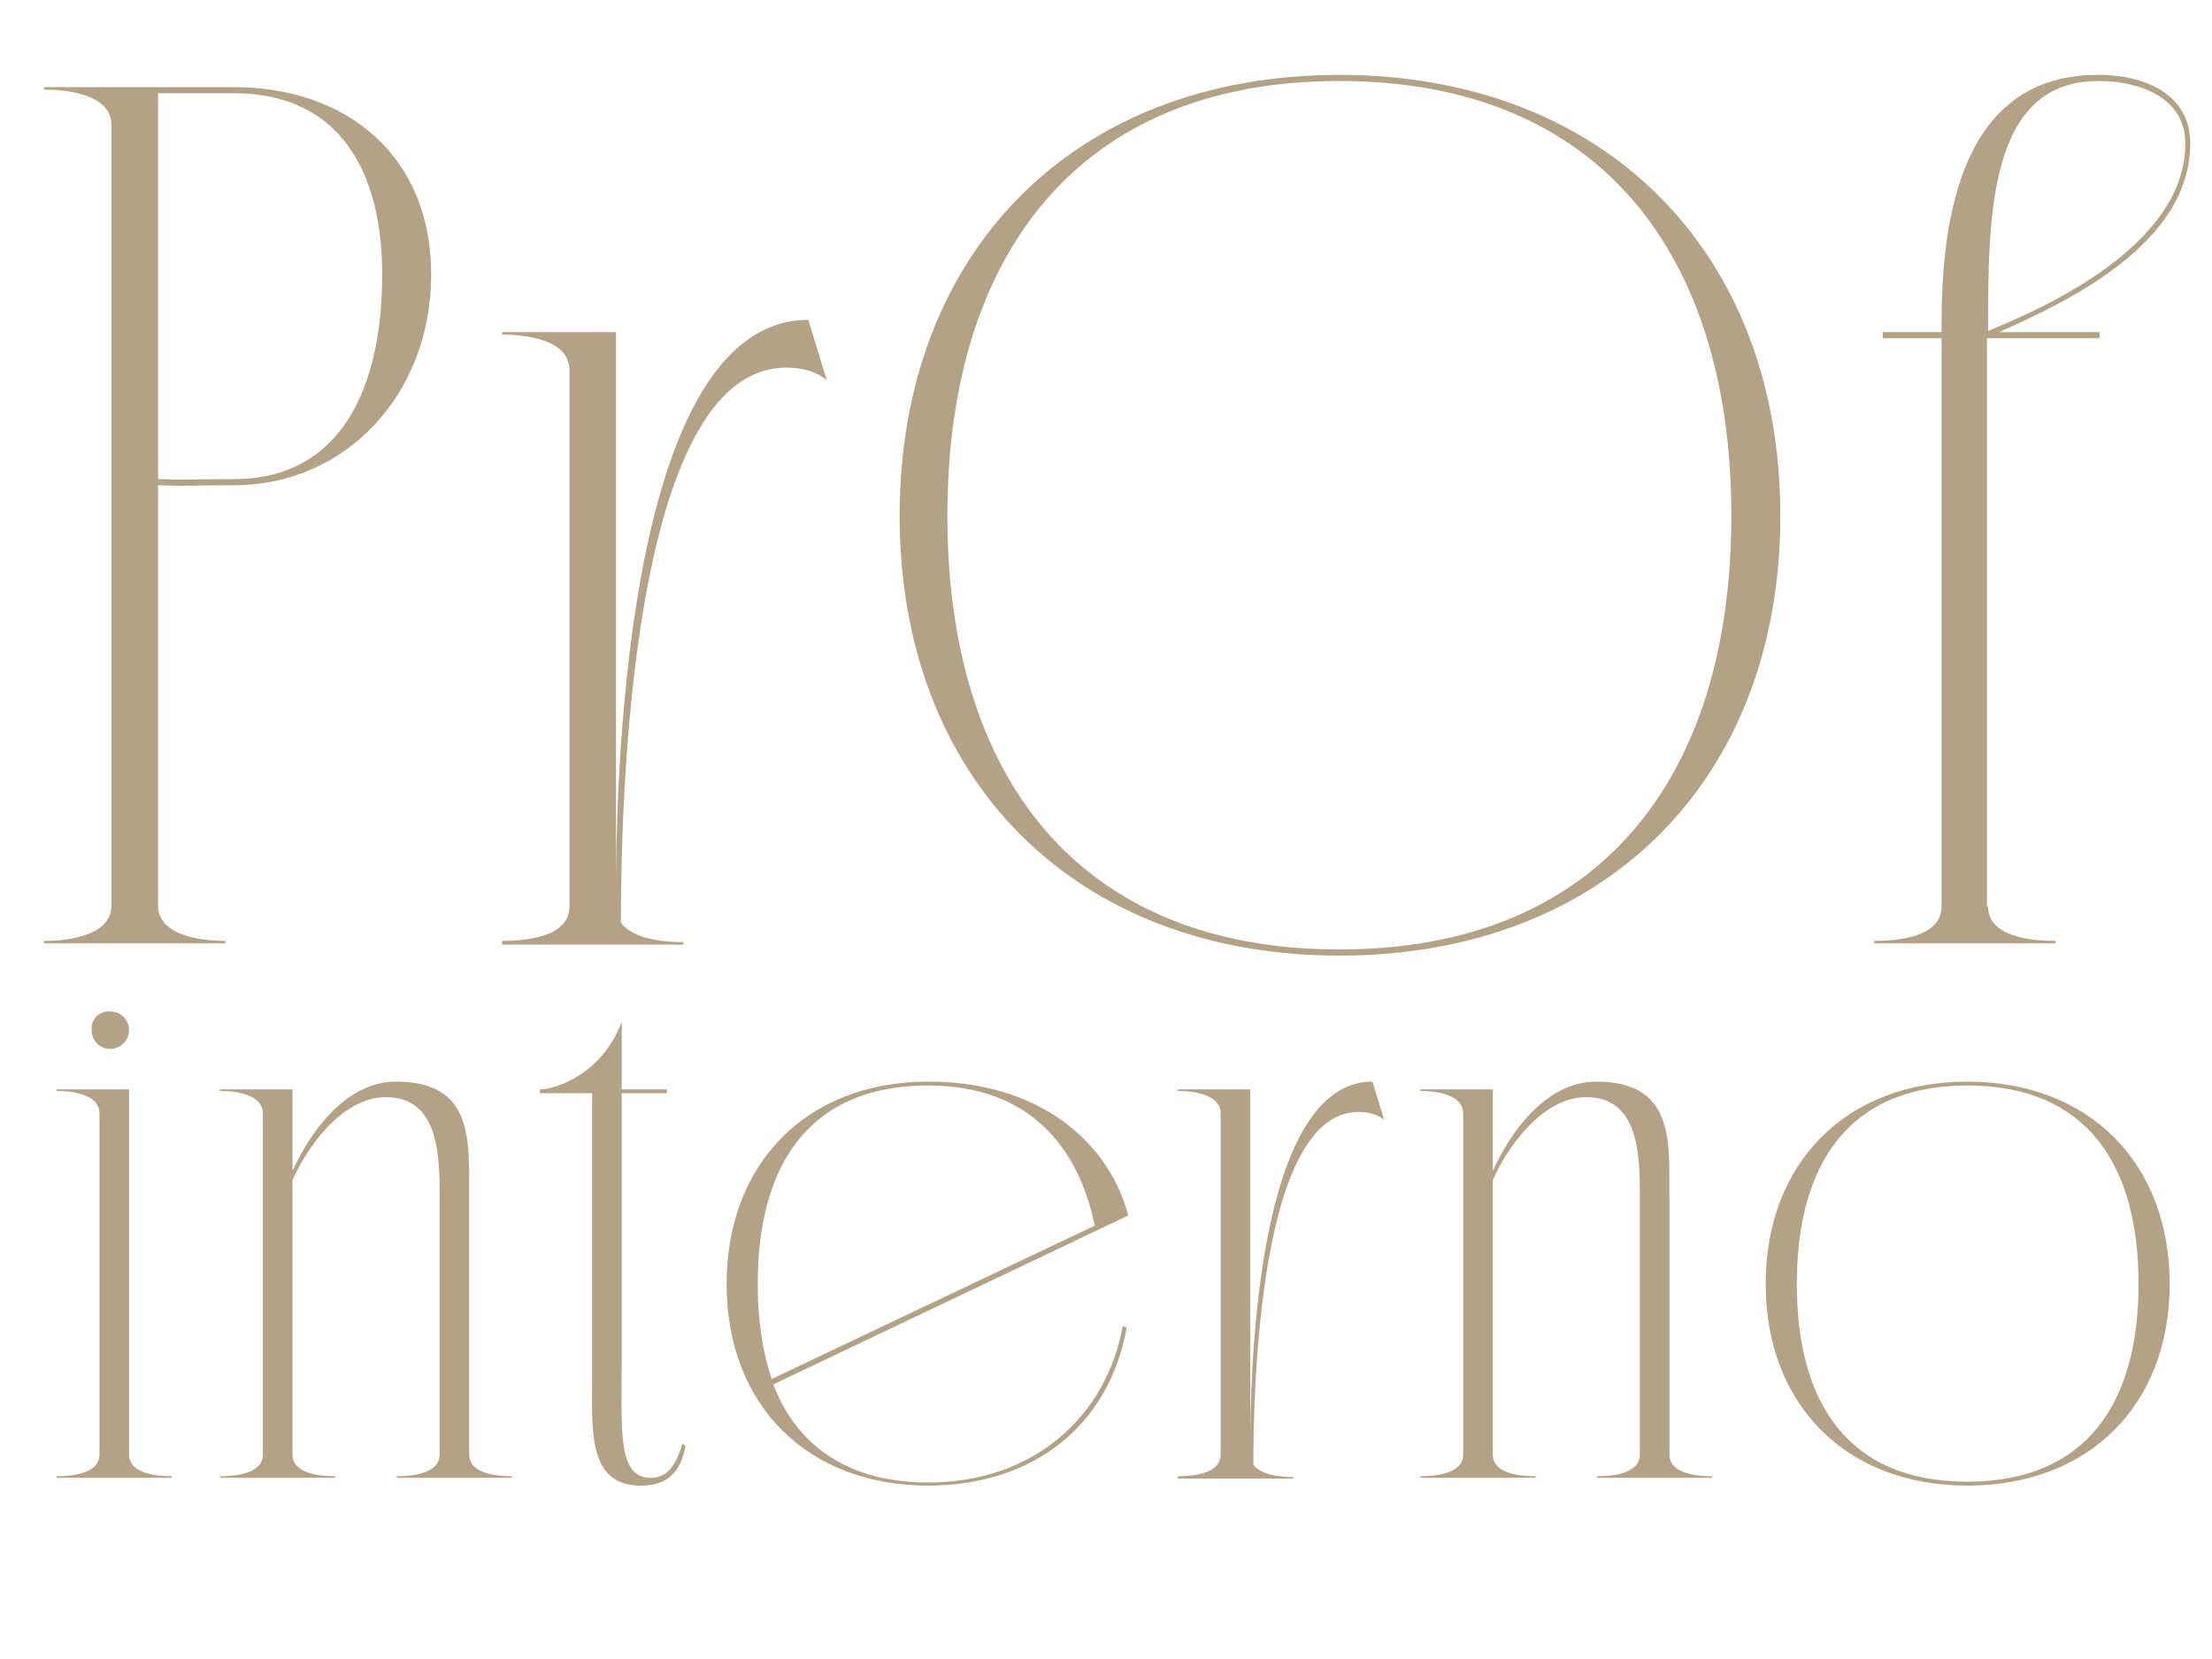
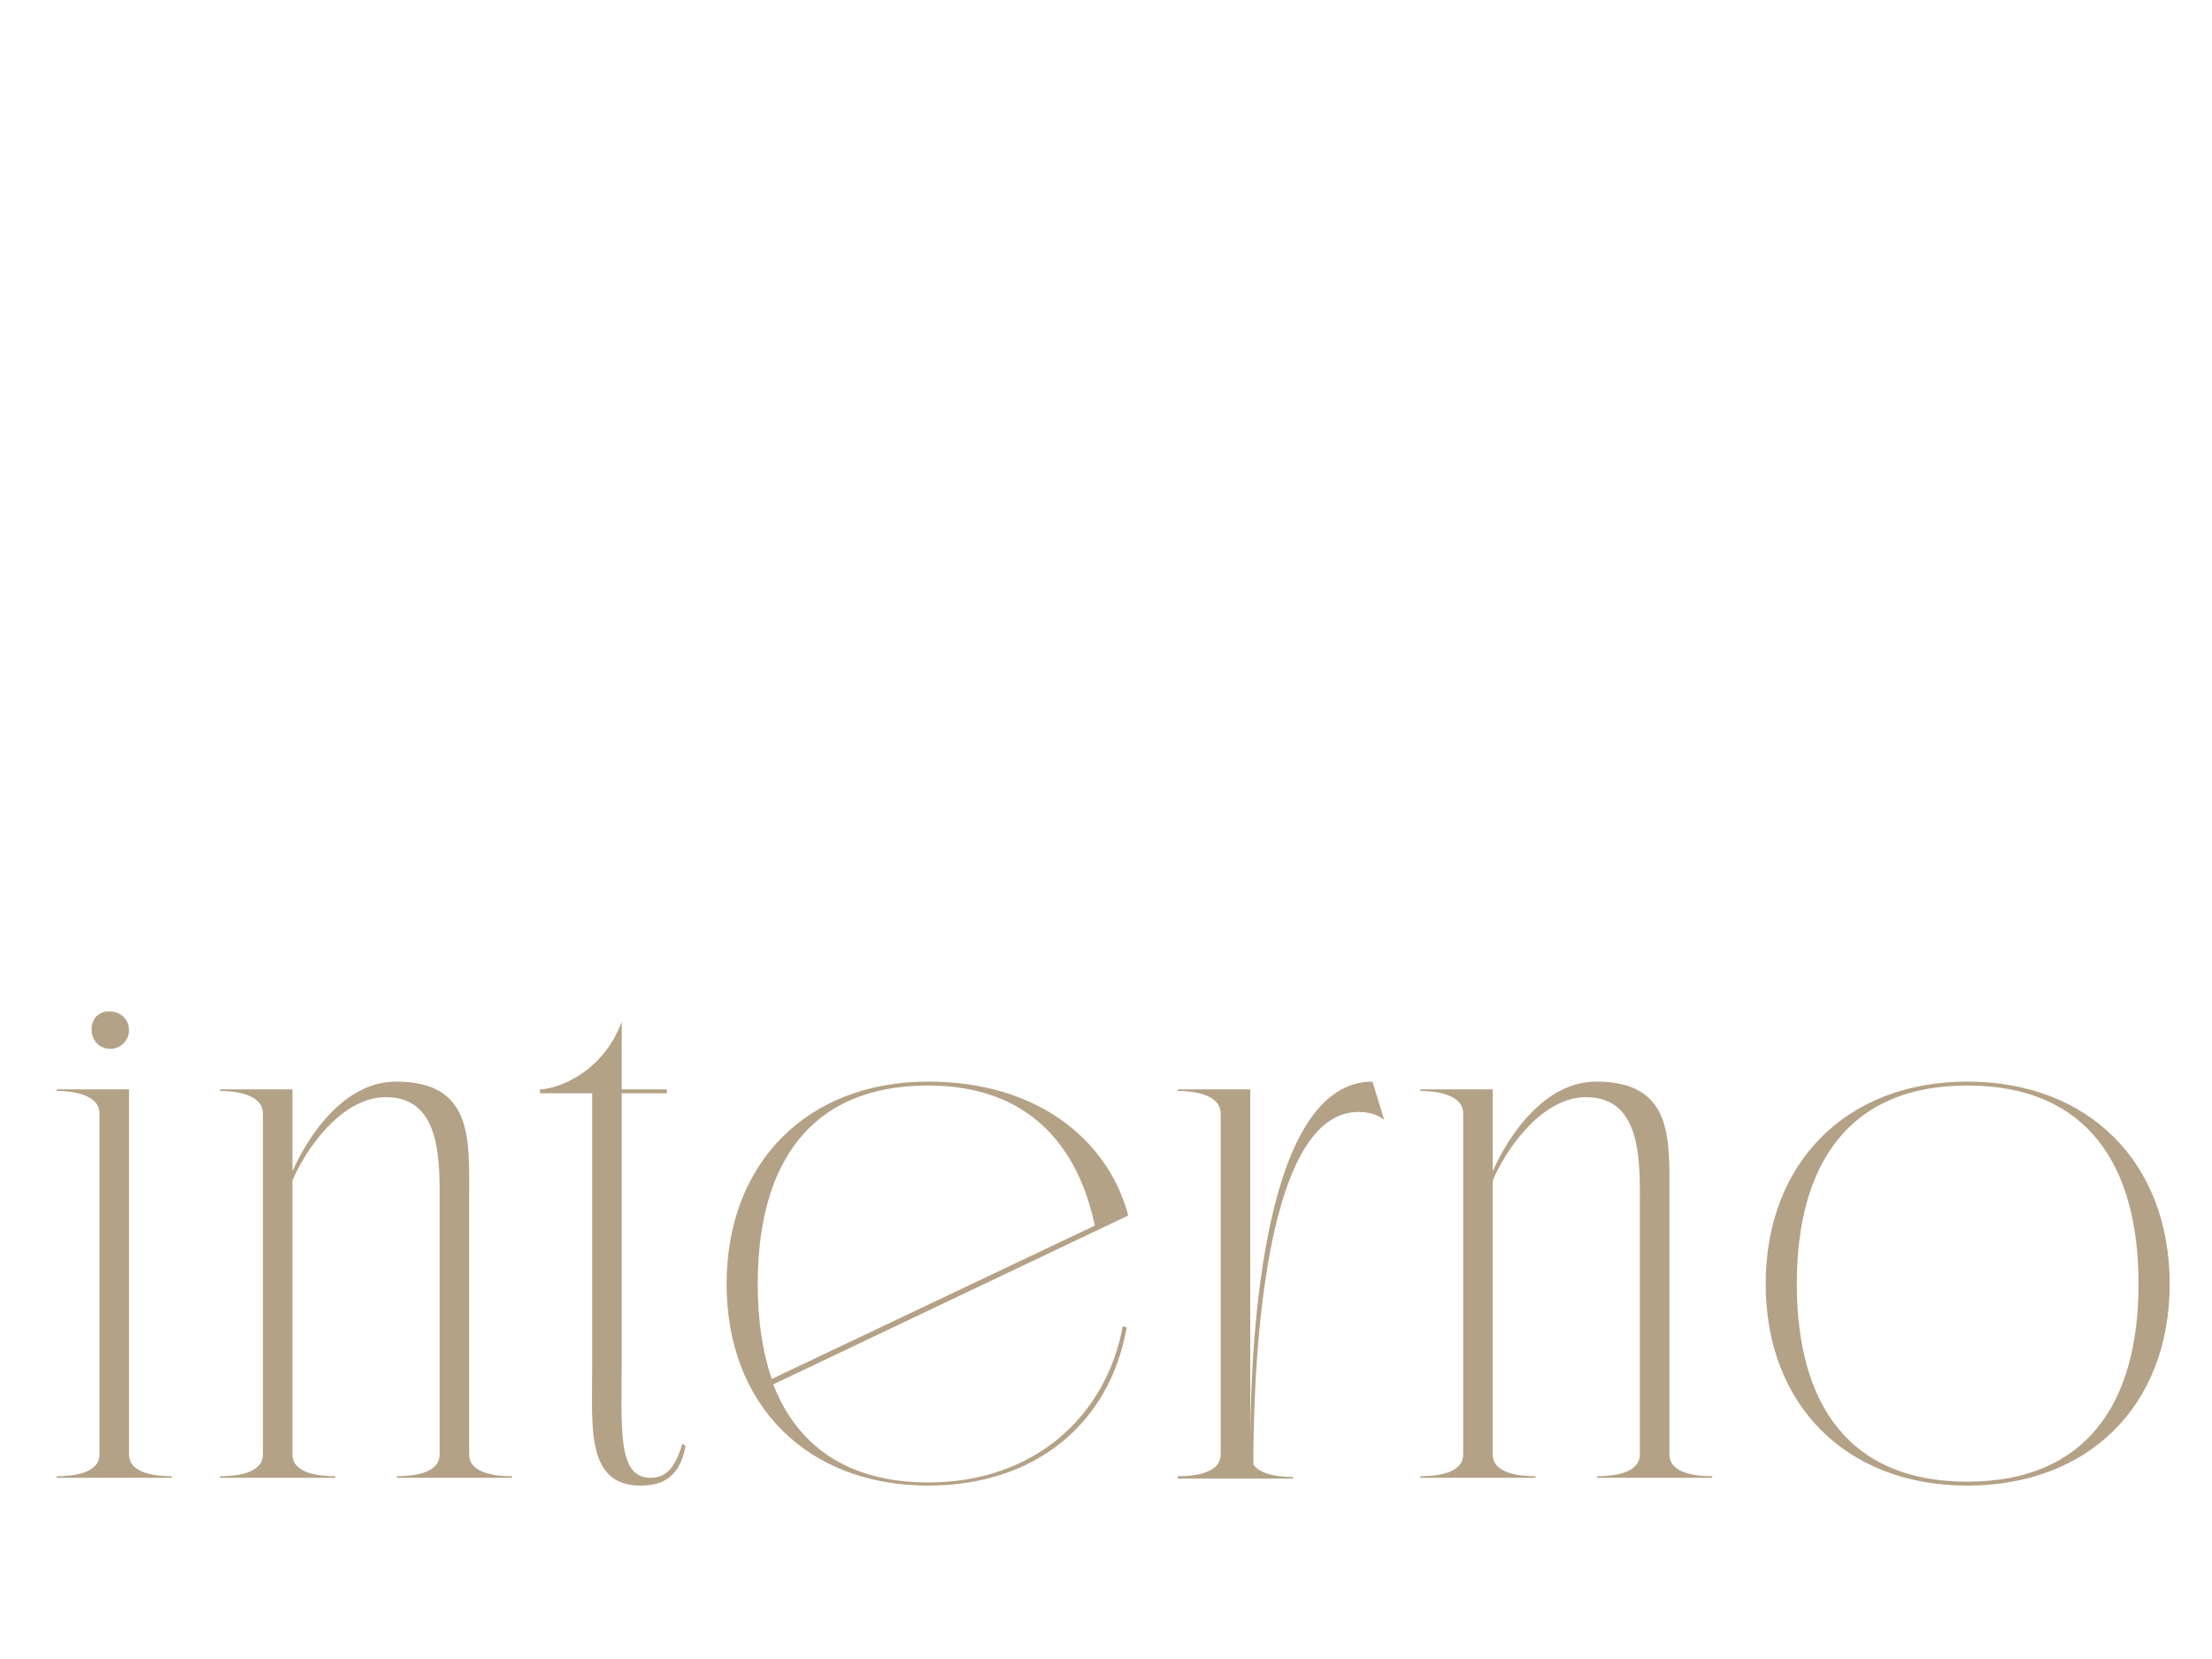
<svg xmlns="http://www.w3.org/2000/svg" width="68" height="51" viewBox="0 0 68 51" fill="none">
-   <path d="M1.356 29H6.929V28.925C6.213 28.925 4.858 28.774 4.858 27.833V14.917C6.176 14.954 5.422 14.917 7.192 14.917C10.657 14.917 13.255 12.092 13.255 8.44C13.255 4.787 10.657 2.679 7.192 2.679H1.356V2.754C2.071 2.754 3.427 2.904 3.427 3.846V27.833C3.427 28.774 2.071 28.925 1.356 28.925V29ZM4.858 14.728V2.867H7.192C10.468 2.867 11.749 5.314 11.749 8.44C11.749 11.942 10.468 14.728 7.192 14.728C5.46 14.728 6.063 14.766 4.895 14.728H4.858ZM15.435 29.038H21.009V28.962C20.444 28.962 19.465 28.887 19.088 28.36C19.088 24.971 19.314 11.302 24.172 11.302C24.736 11.302 25.113 11.452 25.414 11.678L24.849 9.833C19.615 9.833 18.975 22.034 18.937 26.967V10.21H15.435V10.285C16.151 10.285 17.506 10.436 17.506 11.377V27.87C17.506 28.812 16.151 28.925 15.435 28.925V29.038ZM27.656 15.858C27.656 23.954 33.04 29.377 41.174 29.377C49.308 29.377 54.73 23.992 54.73 15.858C54.73 7.724 49.308 2.302 41.174 2.302C33.04 2.302 27.656 7.724 27.656 15.858ZM29.124 15.858C29.124 7.837 33.153 2.49 41.174 2.49C49.195 2.49 53.224 7.837 53.224 15.858C53.224 23.879 49.195 29.188 41.174 29.188C33.153 29.188 29.124 23.879 29.124 15.858ZM61.08 27.87V10.398H64.544V10.21H61.456C63.565 9.268 67.331 7.498 67.331 4.411C67.331 2.867 65.9 2.302 64.506 2.302C62.322 2.302 59.686 3.432 59.686 9.908V10.21H57.879V10.398H59.686V27.87C59.686 28.812 58.331 28.925 57.615 28.925V29H63.188V28.925C62.473 28.925 61.117 28.812 61.117 27.87H61.08ZM61.117 10.172C61.117 6.67 61.117 2.49 64.506 2.49C65.749 2.49 67.18 2.98 67.18 4.411C67.18 7.574 62.774 9.494 61.117 10.172Z" fill="#B4A287" />
  <path d="M1.742 45.429H5.283V45.382C4.829 45.382 3.967 45.31 3.967 44.712V33.489H1.742V33.537C2.196 33.537 3.058 33.633 3.058 34.231V44.712C3.058 45.31 2.196 45.382 1.742 45.382V45.429ZM3.393 31.096C3.225 31.072 3.082 31.144 2.962 31.24C2.866 31.36 2.795 31.503 2.819 31.671C2.819 31.982 3.058 32.245 3.393 32.245C3.704 32.245 3.967 31.982 3.967 31.671C3.967 31.336 3.704 31.096 3.393 31.096ZM6.766 45.429H10.307V45.382C9.853 45.382 8.991 45.31 8.991 44.712V36.289C9.374 35.38 10.475 33.728 11.863 33.728C13.609 33.728 13.514 35.786 13.514 37.102V44.712C13.514 45.31 12.652 45.382 12.198 45.382V45.429H15.739V45.382C15.284 45.382 14.423 45.31 14.423 44.712V36.743C14.423 35.021 14.543 33.25 12.174 33.25C10.594 33.25 9.494 34.877 8.991 36.002V33.489H6.766V33.537C7.22 33.537 8.082 33.633 8.082 34.231V44.712C8.082 45.31 7.22 45.382 6.766 45.382V45.429ZM19.112 31.407C18.514 33.035 17.054 33.489 16.6 33.489V33.609H18.203V42.199C18.203 43.898 18.035 45.669 19.686 45.669C20.189 45.669 20.883 45.549 21.074 44.449L20.979 44.377C20.739 45.19 20.428 45.429 19.998 45.429C18.969 45.429 19.112 43.922 19.112 41.84V33.609H20.5V33.489H19.112V31.407ZM34.516 40.764C34.014 43.515 31.812 45.573 28.534 45.573C26.046 45.573 24.49 44.425 23.772 42.558L34.684 37.366C34.66 37.318 34.66 37.246 34.636 37.198C33.99 35.044 31.908 33.25 28.534 33.25C24.825 33.25 22.337 35.739 22.337 39.471C22.337 43.204 24.825 45.669 28.534 45.669C31.812 45.669 34.109 43.779 34.636 40.811L34.516 40.764ZM23.724 42.391C23.437 41.553 23.294 40.572 23.294 39.471C23.294 35.81 24.873 33.37 28.534 33.37C31.645 33.37 33.152 35.26 33.655 37.677L23.724 42.391ZM36.209 45.453H39.751V45.406C39.392 45.406 38.77 45.358 38.53 45.023C38.53 42.869 38.674 34.183 41.761 34.183C42.12 34.183 42.359 34.279 42.55 34.422L42.191 33.25C38.865 33.25 38.459 41.003 38.435 44.137V33.489H36.209V33.537C36.664 33.537 37.525 33.633 37.525 34.231V44.712C37.525 45.31 36.664 45.382 36.209 45.382V45.453ZM43.663 45.429H47.205V45.382C46.75 45.382 45.889 45.31 45.889 44.712V36.289C46.272 35.38 47.372 33.728 48.76 33.728C50.507 33.728 50.411 35.786 50.411 37.102V44.712C50.411 45.31 49.55 45.382 49.095 45.382V45.429H52.637V45.382C52.182 45.382 51.321 45.31 51.321 44.712V36.743C51.321 35.021 51.44 33.25 49.071 33.25C47.492 33.25 46.391 34.877 45.889 36.002V33.489H43.663V33.537C44.118 33.537 44.98 33.633 44.98 34.231V44.712C44.98 45.31 44.118 45.382 43.663 45.382V45.429ZM54.28 39.471C54.28 43.18 56.745 45.669 60.478 45.669C64.211 45.669 66.699 43.204 66.699 39.471C66.699 35.739 64.211 33.25 60.478 33.25C56.769 33.25 54.28 35.739 54.28 39.471ZM60.478 45.549C56.817 45.549 55.237 43.132 55.237 39.471C55.237 35.81 56.817 33.37 60.478 33.37C64.139 33.37 65.742 35.786 65.742 39.471C65.742 43.132 64.139 45.549 60.478 45.549Z" fill="#B4A287" />
</svg>